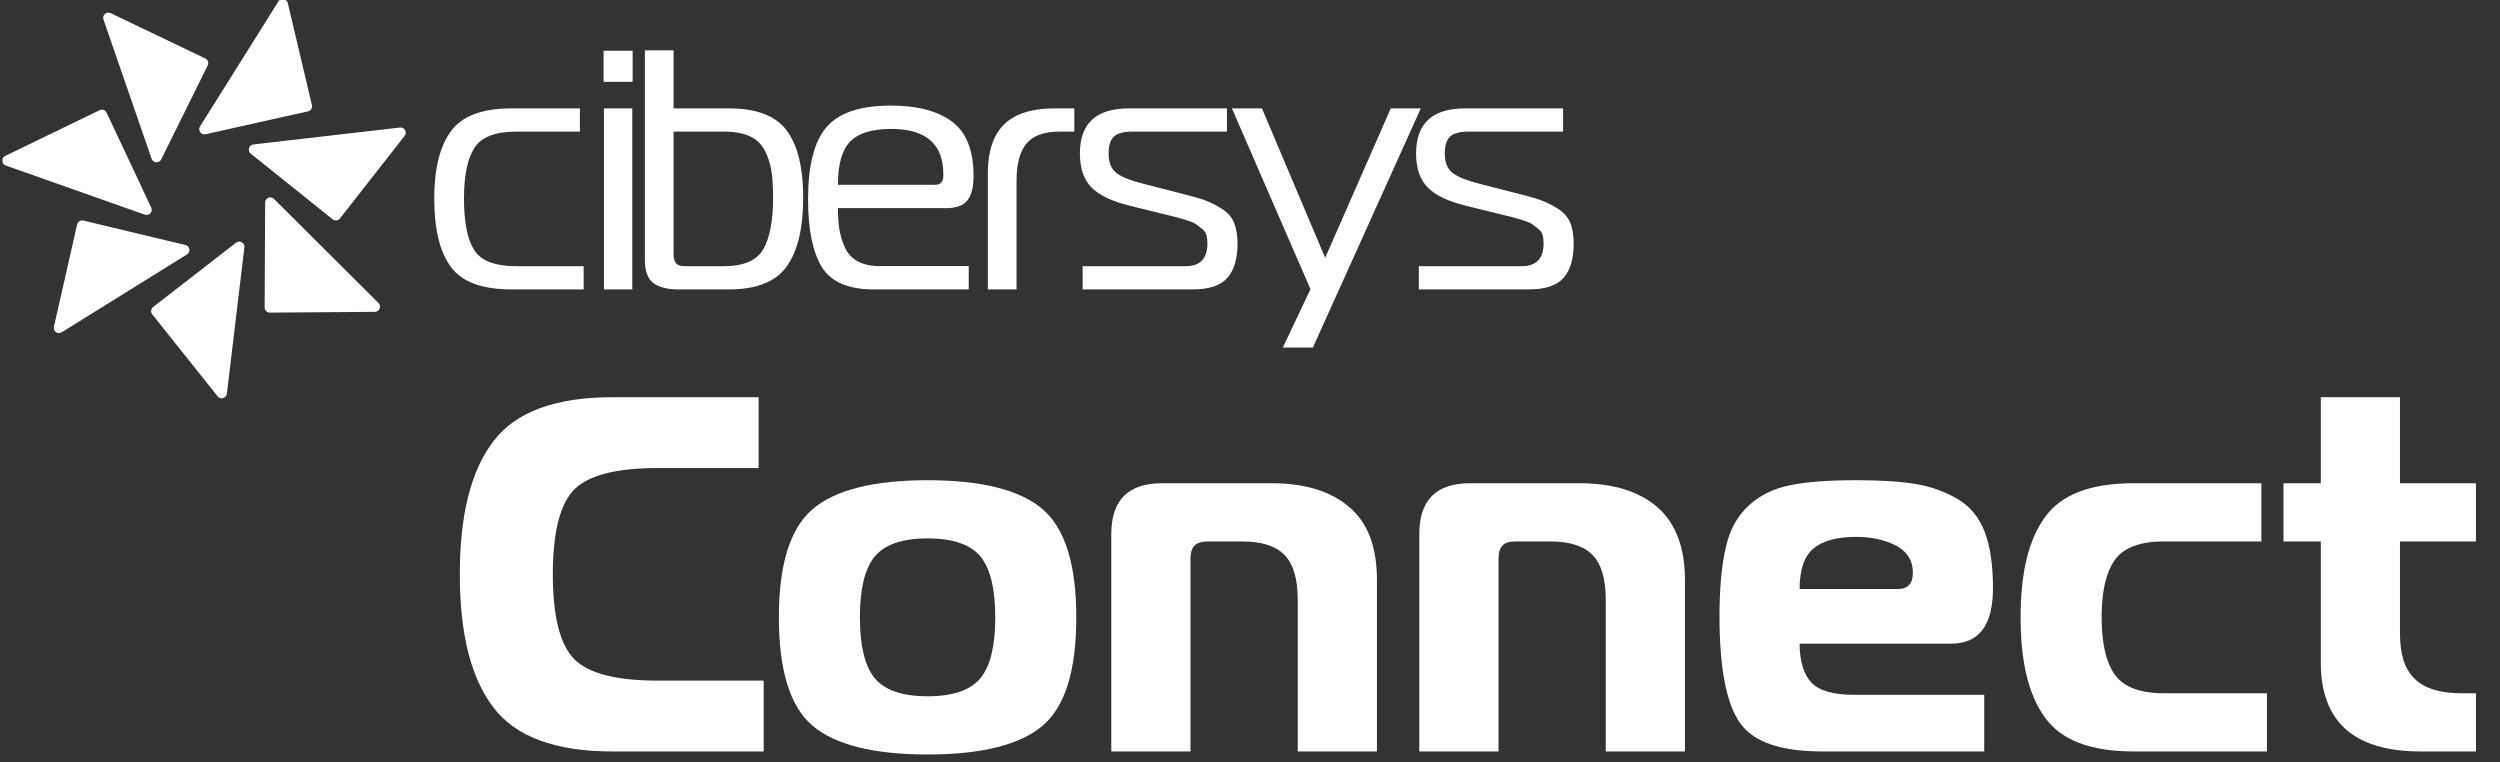
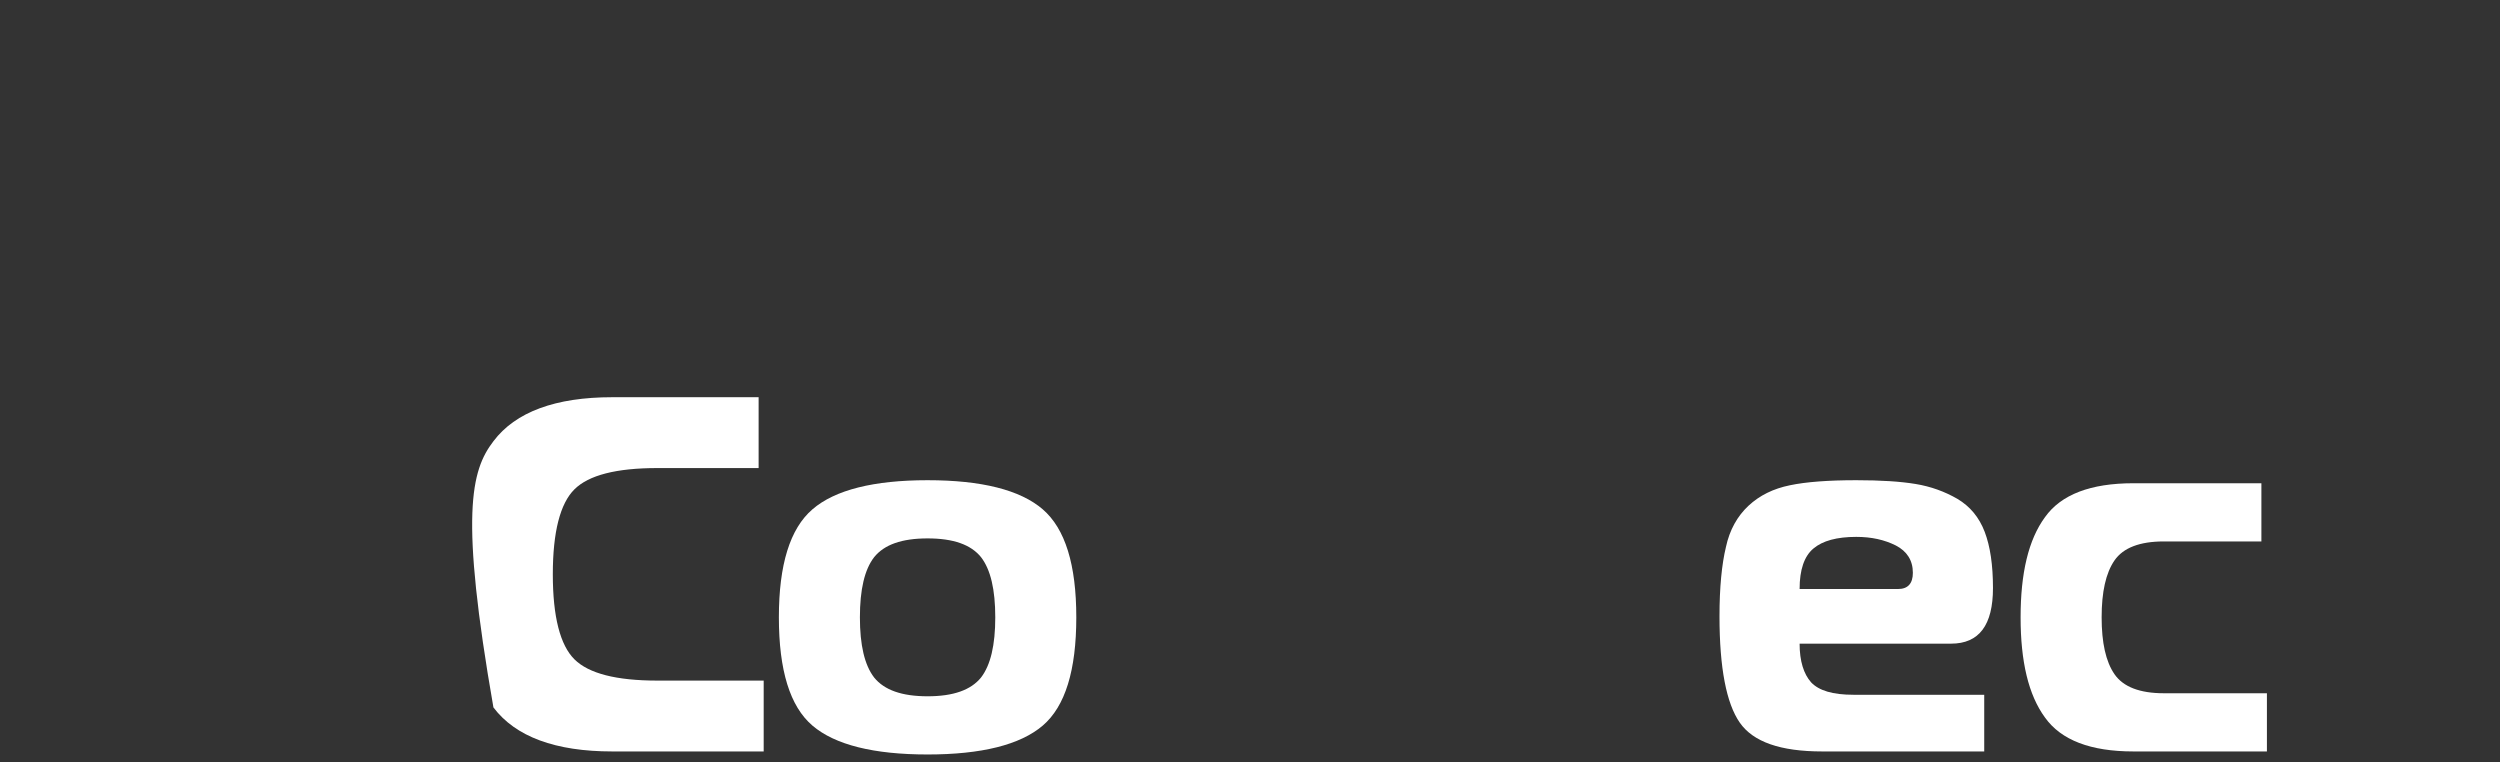
<svg xmlns="http://www.w3.org/2000/svg" width="100%" height="100%" viewBox="0 0 987 301" version="1.1" xml:space="preserve" style="fill-rule:evenodd;clip-rule:evenodd;stroke-linejoin:round;stroke-miterlimit:2;">
  <rect x="0" y="0" width="987" height="301" fill="#333333" stroke="none" />
  <g transform="matrix(1,0,0,1,-3276,-1005)">
    <g id="CibersysConnect-logo-n" transform="matrix(1.01,0,0,1.007,1016.62,-7.409)">
-       <rect x="2238" y="1005" width="976.657" height="298.797" style="fill:none;" />
      <clipPath id="_clip1">
        <rect x="2238" y="1005" width="976.657" height="298.797" />
      </clipPath>
      <g clip-path="url(#_clip1)">
        <g>
          <g transform="matrix(2.113,0,0,2.117,2714.33,1079.58)">
-             <path d="M0,3.522C-1.139,2.826 -2.225,2.299 -3.258,1.94C-4.291,1.583 -5.841,1.15 -7.907,0.644L-14.547,-1.064C-16.741,-1.611 -18.332,-2.255 -19.323,-2.993C-20.314,-3.73 -20.809,-4.943 -20.809,-6.63C-20.809,-8.105 -20.483,-9.149 -19.829,-9.761C-19.175,-10.371 -18.069,-10.678 -16.508,-10.678L1.075,-10.678L1.075,-14.979L-17.078,-14.979C-23.108,-14.979 -26.122,-12.196 -26.122,-6.63C-26.122,-3.888 -25.406,-1.791 -23.972,-0.336C-22.539,1.118 -20.177,2.247 -16.888,3.047L-10.753,4.565C-9.53,4.861 -8.708,5.061 -8.286,5.166C-7.865,5.272 -7.221,5.462 -6.357,5.736C-5.493,6.01 -4.923,6.252 -4.649,6.463C-4.376,6.675 -4.016,6.948 -3.574,7.285C-3.131,7.623 -2.846,8.012 -2.72,8.455C-2.594,8.898 -2.53,9.414 -2.53,10.005C-2.53,12.83 -3.88,14.243 -6.578,14.243L-25.616,14.243L-25.616,18.543L-5.25,18.543C-2.214,18.543 -0.074,17.827 1.17,16.393C2.413,14.96 3.036,12.851 3.036,10.068C3.036,8.509 2.814,7.201 2.371,6.146C1.929,5.093 1.138,4.217 0,3.522M-51.387,-2.543C-51.387,-1.4 -51.895,-0.828 -52.911,-0.828L-70.885,-0.828C-70.885,-4.639 -70.123,-7.317 -68.599,-8.863C-67.075,-10.408 -64.556,-11.181 -61.041,-11.181C-54.605,-11.181 -51.387,-8.386 -51.387,-2.797L-51.387,-2.543ZM-46.941,2.062C-46.179,1.109 -45.798,-0.384 -45.798,-2.416C-45.798,-7.201 -47.132,-10.577 -49.799,-12.546C-52.466,-14.516 -56.235,-15.5 -61.104,-15.5C-66.737,-15.5 -70.695,-14.176 -72.982,-11.53C-75.268,-8.883 -76.411,-4.426 -76.411,1.84C-76.411,7.428 -75.565,11.61 -73.87,14.383C-72.177,17.157 -68.98,18.543 -64.28,18.543L-46.687,18.543L-46.687,14.225L-63.137,14.225C-64.746,14.225 -66.09,13.939 -67.17,13.367C-68.25,12.796 -69.043,11.96 -69.552,10.858C-70.06,9.758 -70.409,8.646 -70.6,7.524C-70.79,6.402 -70.885,5.058 -70.885,3.491L-50.815,3.491C-48.995,3.491 -47.703,3.014 -46.941,2.062M31.382,-14.979L19.251,12.693L7.563,-14.979L2.003,-14.979L16.534,18.506L11.417,29.309L16.977,29.309L36.941,-14.979L31.382,-14.979ZM-40.121,-12.038C-42.145,-10.077 -43.157,-7.03 -43.157,-2.898L-43.157,18.543L-37.844,18.543L-37.844,-1.57C-37.844,-4.69 -37.234,-6.988 -36.01,-8.464C-34.787,-9.939 -32.743,-10.678 -29.875,-10.678L-27.155,-10.678L-27.155,-14.979L-30.824,-14.979C-34.998,-14.979 -38.097,-13.999 -40.121,-12.038M-84.682,11.079C-85.884,13.189 -88.32,14.242 -91.988,14.242L-99.136,14.242C-99.98,14.242 -100.55,14.063 -100.844,13.704C-101.139,13.346 -101.287,12.766 -101.287,11.965L-101.287,-10.681L-91.988,-10.681C-90.049,-10.681 -88.457,-10.396 -87.212,-9.827C-85.969,-9.258 -85.041,-8.382 -84.429,-7.201C-83.819,-6.02 -83.408,-4.766 -83.196,-3.438C-82.985,-2.11 -82.879,-0.433 -82.879,1.591C-82.879,5.808 -83.48,8.971 -84.682,11.079M-91.039,-14.982L-101.287,-14.982L-101.287,-25.736L-106.601,-25.736L-106.601,13.104C-106.601,15.127 -106.084,16.541 -105.051,17.341C-104.018,18.143 -102.468,18.543 -100.402,18.543L-91.039,18.543C-85.937,18.543 -82.374,17.12 -80.349,14.274C-78.325,11.427 -77.313,7.199 -77.313,1.591C-77.313,-3.976 -78.325,-8.129 -80.349,-10.871C-82.374,-13.611 -85.937,-14.982 -91.039,-14.982M62.189,3.522C61.051,2.826 59.965,2.299 58.932,1.94C57.898,1.583 56.349,1.15 54.283,0.644L47.642,-1.064C45.449,-1.611 43.857,-2.255 42.867,-2.993C41.876,-3.73 41.38,-4.943 41.38,-6.63C41.38,-8.105 41.707,-9.149 42.361,-9.761C43.014,-10.371 44.121,-10.678 45.681,-10.678L63.265,-10.678L63.265,-14.979L45.112,-14.979C39.082,-14.979 36.067,-12.196 36.067,-6.63C36.067,-3.888 36.784,-1.791 38.218,-0.336C39.651,1.118 42.013,2.247 45.302,3.047L51.437,4.565C52.659,4.861 53.482,5.061 53.904,5.166C54.324,5.272 54.968,5.462 55.833,5.736C56.697,6.01 57.266,6.252 57.541,6.463C57.815,6.675 58.173,6.948 58.616,7.285C59.059,7.623 59.344,8.012 59.47,8.455C59.596,8.898 59.66,9.414 59.66,10.005C59.66,12.83 58.309,14.243 55.612,14.243L36.574,14.243L36.574,18.543L56.94,18.543C59.976,18.543 62.115,17.827 63.359,16.393C64.603,14.96 65.225,12.851 65.225,10.068C65.225,8.509 65.004,7.201 64.561,6.146C64.119,5.093 63.328,4.217 62.189,3.522M-197.848,-5.64C-197.57,-4.835 -196.459,-4.764 -196.08,-5.528L-187.473,-22.936C-187.236,-23.415 -187.437,-23.995 -187.918,-24.226L-205.43,-32.621C-206.198,-32.989 -207.03,-32.248 -206.752,-31.443L-197.848,-5.64ZM-182.231,9.893L-197.568,21.806C-197.991,22.134 -198.064,22.744 -197.73,23.162L-185.631,38.352C-185.1,39.018 -184.029,38.714 -183.928,37.868L-180.69,10.765C-180.59,9.919 -181.559,9.371 -182.231,9.893M-197.92,3.386L-206.177,-14.191C-206.405,-14.675 -206.983,-14.88 -207.465,-14.647L-224.939,-6.174C-225.706,-5.803 -225.644,-4.691 -224.84,-4.407L-199.108,4.698C-198.305,4.982 -197.558,4.157 -197.92,3.386M-191.584,10.32L-210.469,5.794C-210.989,5.67 -211.51,5.994 -211.628,6.515L-215.923,25.454C-216.112,26.285 -215.204,26.931 -214.481,26.481L-191.301,12.068C-190.578,11.618 -190.756,10.519 -191.584,10.32M-175.211,1.783C-175.814,1.181 -176.843,1.605 -176.847,2.457L-176.942,21.877C-176.944,22.412 -176.51,22.845 -175.975,22.841L-156.556,22.698C-155.704,22.692 -155.282,21.661 -155.885,21.059L-175.211,1.783ZM-151.904,-11.438L-179.019,-8.3C-179.865,-8.202 -180.173,-7.132 -179.509,-6.598L-164.363,5.557C-163.946,5.891 -163.336,5.82 -163.006,5.4L-151.038,-9.894C-150.513,-10.565 -151.057,-11.536 -151.904,-11.438M-114.237,-19.899L-108.863,-19.899L-108.863,-25.663L-114.237,-25.663L-114.237,-19.899ZM-187.869,-10.194L-168.916,-14.429C-168.395,-14.545 -168.069,-15.066 -168.191,-15.586L-172.658,-34.485C-172.854,-35.315 -173.953,-35.496 -174.404,-34.774L-188.891,-11.64C-189.343,-10.918 -188.7,-10.008 -187.869,-10.194M-114.175,18.543L-108.926,18.543L-108.926,-14.979L-114.175,-14.979L-114.175,18.543ZM-138.164,11.269C-139.429,9.288 -140.062,6.105 -140.062,1.719C-140.062,-2.539 -139.419,-5.67 -138.133,-7.674C-136.847,-9.676 -134.265,-10.678 -130.385,-10.678L-118.621,-10.678L-118.621,-14.979L-131.333,-14.979C-136.689,-14.979 -140.4,-13.576 -142.465,-10.772C-144.532,-7.968 -145.565,-3.805 -145.565,1.719C-145.565,7.37 -144.542,11.586 -142.497,14.369C-140.452,17.152 -136.731,18.543 -131.333,18.543L-117.924,18.543L-117.924,14.243L-130.385,14.243C-134.306,14.243 -136.899,13.253 -138.164,11.269" style="fill:white;fill-rule:nonzero;" />
-           </g>
+             </g>
          <g transform="matrix(17.997,0,0,18.036,-48177.5,-16684.6)">
-             <path d="M2817.86,997.149L2814.57,997.149C2813.34,997.149 2812.47,996.83 2811.99,996.192C2811.5,995.554 2811.26,994.589 2811.26,993.299C2811.26,992.008 2811.5,991.044 2811.99,990.406C2812.47,989.768 2813.34,989.449 2814.57,989.449L2817.75,989.449L2817.75,990.989L2815.55,990.989C2814.66,990.989 2814.06,991.143 2813.75,991.451C2813.44,991.759 2813.28,992.375 2813.28,993.299C2813.28,994.223 2813.44,994.839 2813.75,995.147C2814.06,995.455 2814.66,995.609 2815.55,995.609L2817.86,995.609L2817.86,997.149Z" style="fill:white;fill-rule:nonzero;" />
+             <path d="M2817.86,997.149L2814.57,997.149C2813.34,997.149 2812.47,996.83 2811.99,996.192C2811.26,992.008 2811.5,991.044 2811.99,990.406C2812.47,989.768 2813.34,989.449 2814.57,989.449L2817.75,989.449L2817.75,990.989L2815.55,990.989C2814.66,990.989 2814.06,991.143 2813.75,991.451C2813.44,991.759 2813.28,992.375 2813.28,993.299C2813.28,994.223 2813.44,994.839 2813.75,995.147C2814.06,995.455 2814.66,995.609 2815.55,995.609L2817.86,995.609L2817.86,997.149Z" style="fill:white;fill-rule:nonzero;" />
            <path d="M2818.92,991.885C2819.41,991.463 2820.25,991.253 2821.42,991.253C2822.59,991.253 2823.43,991.463 2823.92,991.885C2824.41,992.307 2824.65,993.09 2824.65,994.234C2824.65,995.385 2824.41,996.17 2823.92,996.588C2823.43,997.006 2822.59,997.215 2821.42,997.215C2820.25,997.215 2819.41,997.006 2818.92,996.588C2818.43,996.17 2818.19,995.385 2818.19,994.234C2818.19,993.09 2818.43,992.307 2818.92,991.885ZM2820.26,992.925C2820.05,993.196 2819.95,993.632 2819.95,994.234C2819.95,994.835 2820.05,995.271 2820.26,995.543C2820.48,995.814 2820.86,995.95 2821.42,995.95C2821.98,995.95 2822.36,995.814 2822.58,995.543C2822.79,995.271 2822.89,994.835 2822.89,994.234C2822.89,993.632 2822.79,993.196 2822.58,992.925C2822.36,992.653 2821.98,992.518 2821.42,992.518C2820.86,992.518 2820.48,992.653 2820.26,992.925Z" style="fill:white;fill-rule:nonzero;" />
-             <path d="M2825.41,997.149L2825.41,992.419C2825.41,991.685 2825.78,991.319 2826.51,991.319L2828.89,991.319C2829.61,991.319 2830.17,991.489 2830.57,991.83C2830.98,992.171 2831.18,992.701 2831.18,993.42L2831.18,997.149L2829.46,997.149L2829.46,993.86C2829.46,993.412 2829.37,993.088 2829.18,992.886C2828.99,992.684 2828.68,992.584 2828.25,992.584L2827.51,992.584C2827.38,992.584 2827.28,992.613 2827.22,992.672C2827.16,992.73 2827.13,992.829 2827.13,992.969L2827.13,997.149L2825.41,997.149Z" style="fill:white;fill-rule:nonzero;" />
-             <path d="M2832.1,997.149L2832.1,992.419C2832.1,991.685 2832.47,991.319 2833.2,991.319L2835.58,991.319C2836.3,991.319 2836.86,991.489 2837.26,991.83C2837.66,992.171 2837.87,992.701 2837.87,993.42L2837.87,997.149L2836.15,997.149L2836.15,993.86C2836.15,993.412 2836.06,993.088 2835.87,992.886C2835.68,992.684 2835.37,992.584 2834.94,992.584L2834.2,992.584C2834.06,992.584 2833.96,992.613 2833.91,992.672C2833.85,992.73 2833.82,992.829 2833.82,992.969L2833.82,997.149L2832.1,997.149Z" style="fill:white;fill-rule:nonzero;" />
            <path d="M2844.37,997.149L2840.85,997.149C2839.94,997.149 2839.35,996.94 2839.06,996.522C2838.77,996.104 2838.62,995.334 2838.62,994.212C2838.62,993.581 2838.67,993.079 2838.76,992.705C2838.84,992.331 2839.01,992.032 2839.25,991.808C2839.49,991.584 2839.79,991.436 2840.15,991.363C2840.5,991.289 2840.99,991.253 2841.59,991.253C2842.12,991.253 2842.55,991.28 2842.88,991.335C2843.21,991.39 2843.51,991.498 2843.79,991.66C2844.06,991.821 2844.26,992.059 2844.38,992.375C2844.5,992.69 2844.56,993.097 2844.56,993.596C2844.56,994.402 2844.26,994.806 2843.65,994.806L2840.36,994.806C2840.36,995.187 2840.45,995.467 2840.61,995.647C2840.78,995.827 2841.08,995.917 2841.53,995.917L2844.37,995.917L2844.37,997.149ZM2840.36,993.618L2842.5,993.618C2842.71,993.618 2842.82,993.5 2842.82,993.266C2842.82,992.994 2842.69,992.796 2842.45,992.672C2842.2,992.547 2841.92,992.485 2841.59,992.485C2841.17,992.485 2840.86,992.569 2840.66,992.738C2840.46,992.906 2840.36,993.2 2840.36,993.618Z" style="fill:white;fill-rule:nonzero;" />
            <path d="M2850.51,997.149L2847.61,997.149C2846.68,997.149 2846.04,996.903 2845.69,996.412C2845.33,995.92 2845.16,995.194 2845.16,994.234C2845.16,993.273 2845.33,992.547 2845.69,992.056C2846.04,991.564 2846.68,991.319 2847.61,991.319L2850.39,991.319L2850.39,992.584L2848.27,992.584C2847.75,992.584 2847.39,992.721 2847.2,992.996C2847.01,993.271 2846.92,993.684 2846.92,994.234C2846.92,994.784 2847.01,995.196 2847.2,995.471C2847.39,995.746 2847.75,995.884 2848.27,995.884L2850.51,995.884L2850.51,997.149Z" style="fill:white;fill-rule:nonzero;" />
-             <path d="M2855.05,997.149L2853.85,997.149C2852.4,997.149 2851.68,996.503 2851.68,995.213L2851.68,992.584L2850.87,992.584L2850.87,991.319L2851.68,991.319L2851.68,989.449L2853.4,989.449L2853.4,991.319L2855.05,991.319L2855.05,992.584L2853.4,992.584L2853.4,994.586C2853.4,995.033 2853.5,995.361 2853.72,995.57C2853.93,995.779 2854.27,995.884 2854.73,995.884L2855.05,995.884L2855.05,997.149Z" style="fill:white;fill-rule:nonzero;" />
          </g>
        </g>
      </g>
    </g>
  </g>
</svg>